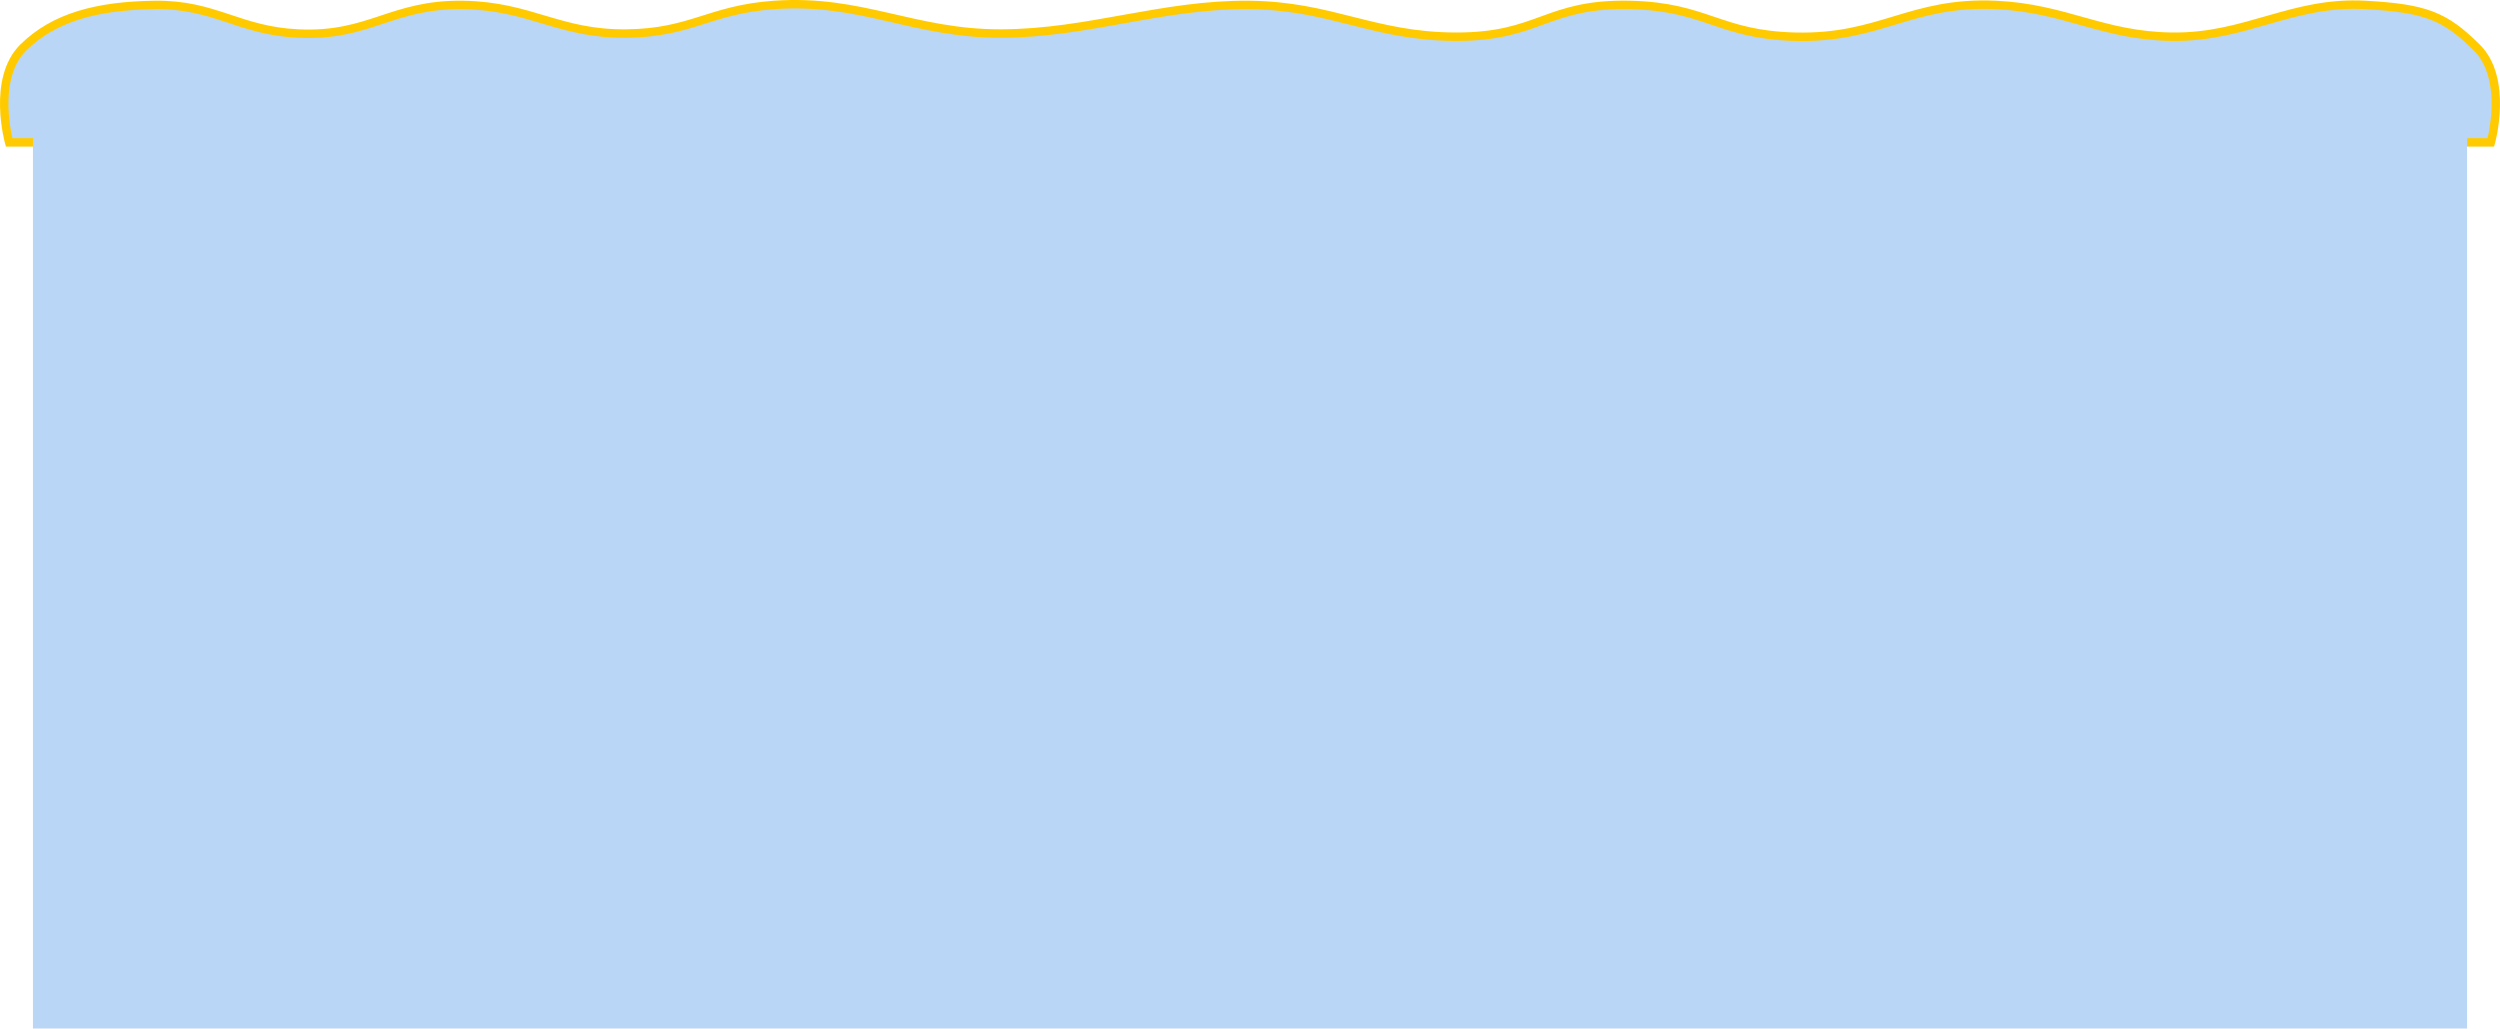
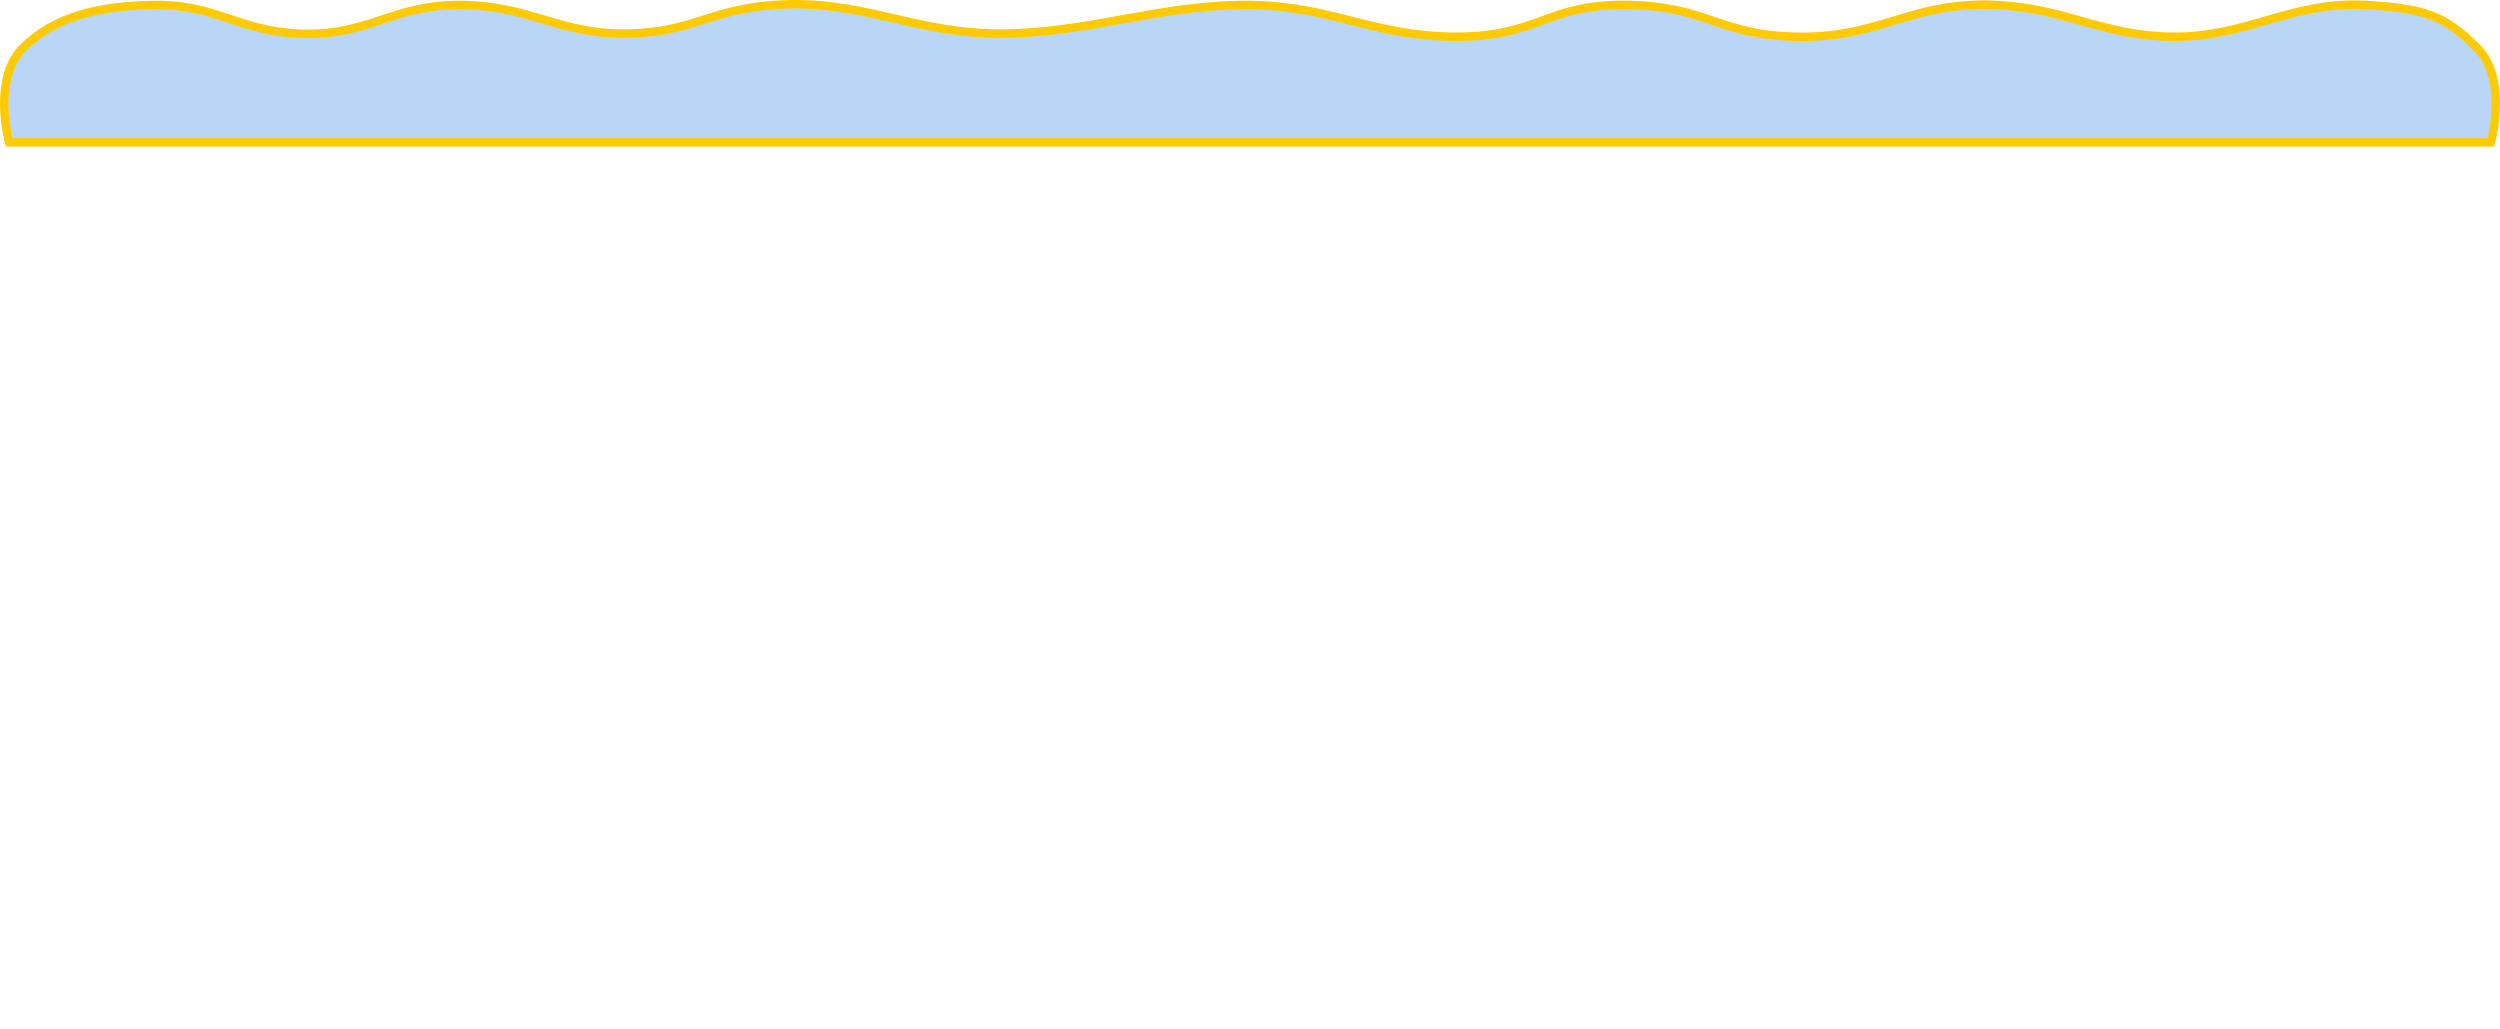
<svg xmlns="http://www.w3.org/2000/svg" width="1479" height="609" viewBox="0 0 1479 609" fill="none">
  <path d="M91.597 2.938C57.234 3.374 31.908 10.24 13.802 28.102C-5.087 46.736 5.407 84.238 5.407 84.238H1473.6C1473.6 84.238 1484.07 46.756 1465.23 28.102C1446.43 9.486 1435.14 4.917 1399.5 2.938C1355.83 0.512 1328.84 22.309 1285 21.725C1243.45 21.171 1222.18 4.822 1180.73 2.938C1130.21 0.641 1112.62 22.993 1062 21.725C1016.87 20.594 1009.64 3.945 964.5 2.938C914.541 1.823 910.991 21.937 861 21.725C812.011 21.517 787.984 3.411 739 2.938C687.674 2.442 643.832 19.68 592.5 19.846C540.329 20.015 509.783 -0.745 457.96 2.938C419.567 5.666 409.146 19.457 370.5 19.846C330.403 20.25 313.965 3.511 273.874 2.938C231.506 2.332 218.754 21.835 176.5 19.846C140.822 18.167 127.374 2.483 91.597 2.938Z" fill="#B9D6F7" stroke="#FFCB00" stroke-width="5" />
-   <rect width="1440" height="527" transform="matrix(1 0 0 -1 19.5 608.457)" fill="#B9D6F7" />
</svg>